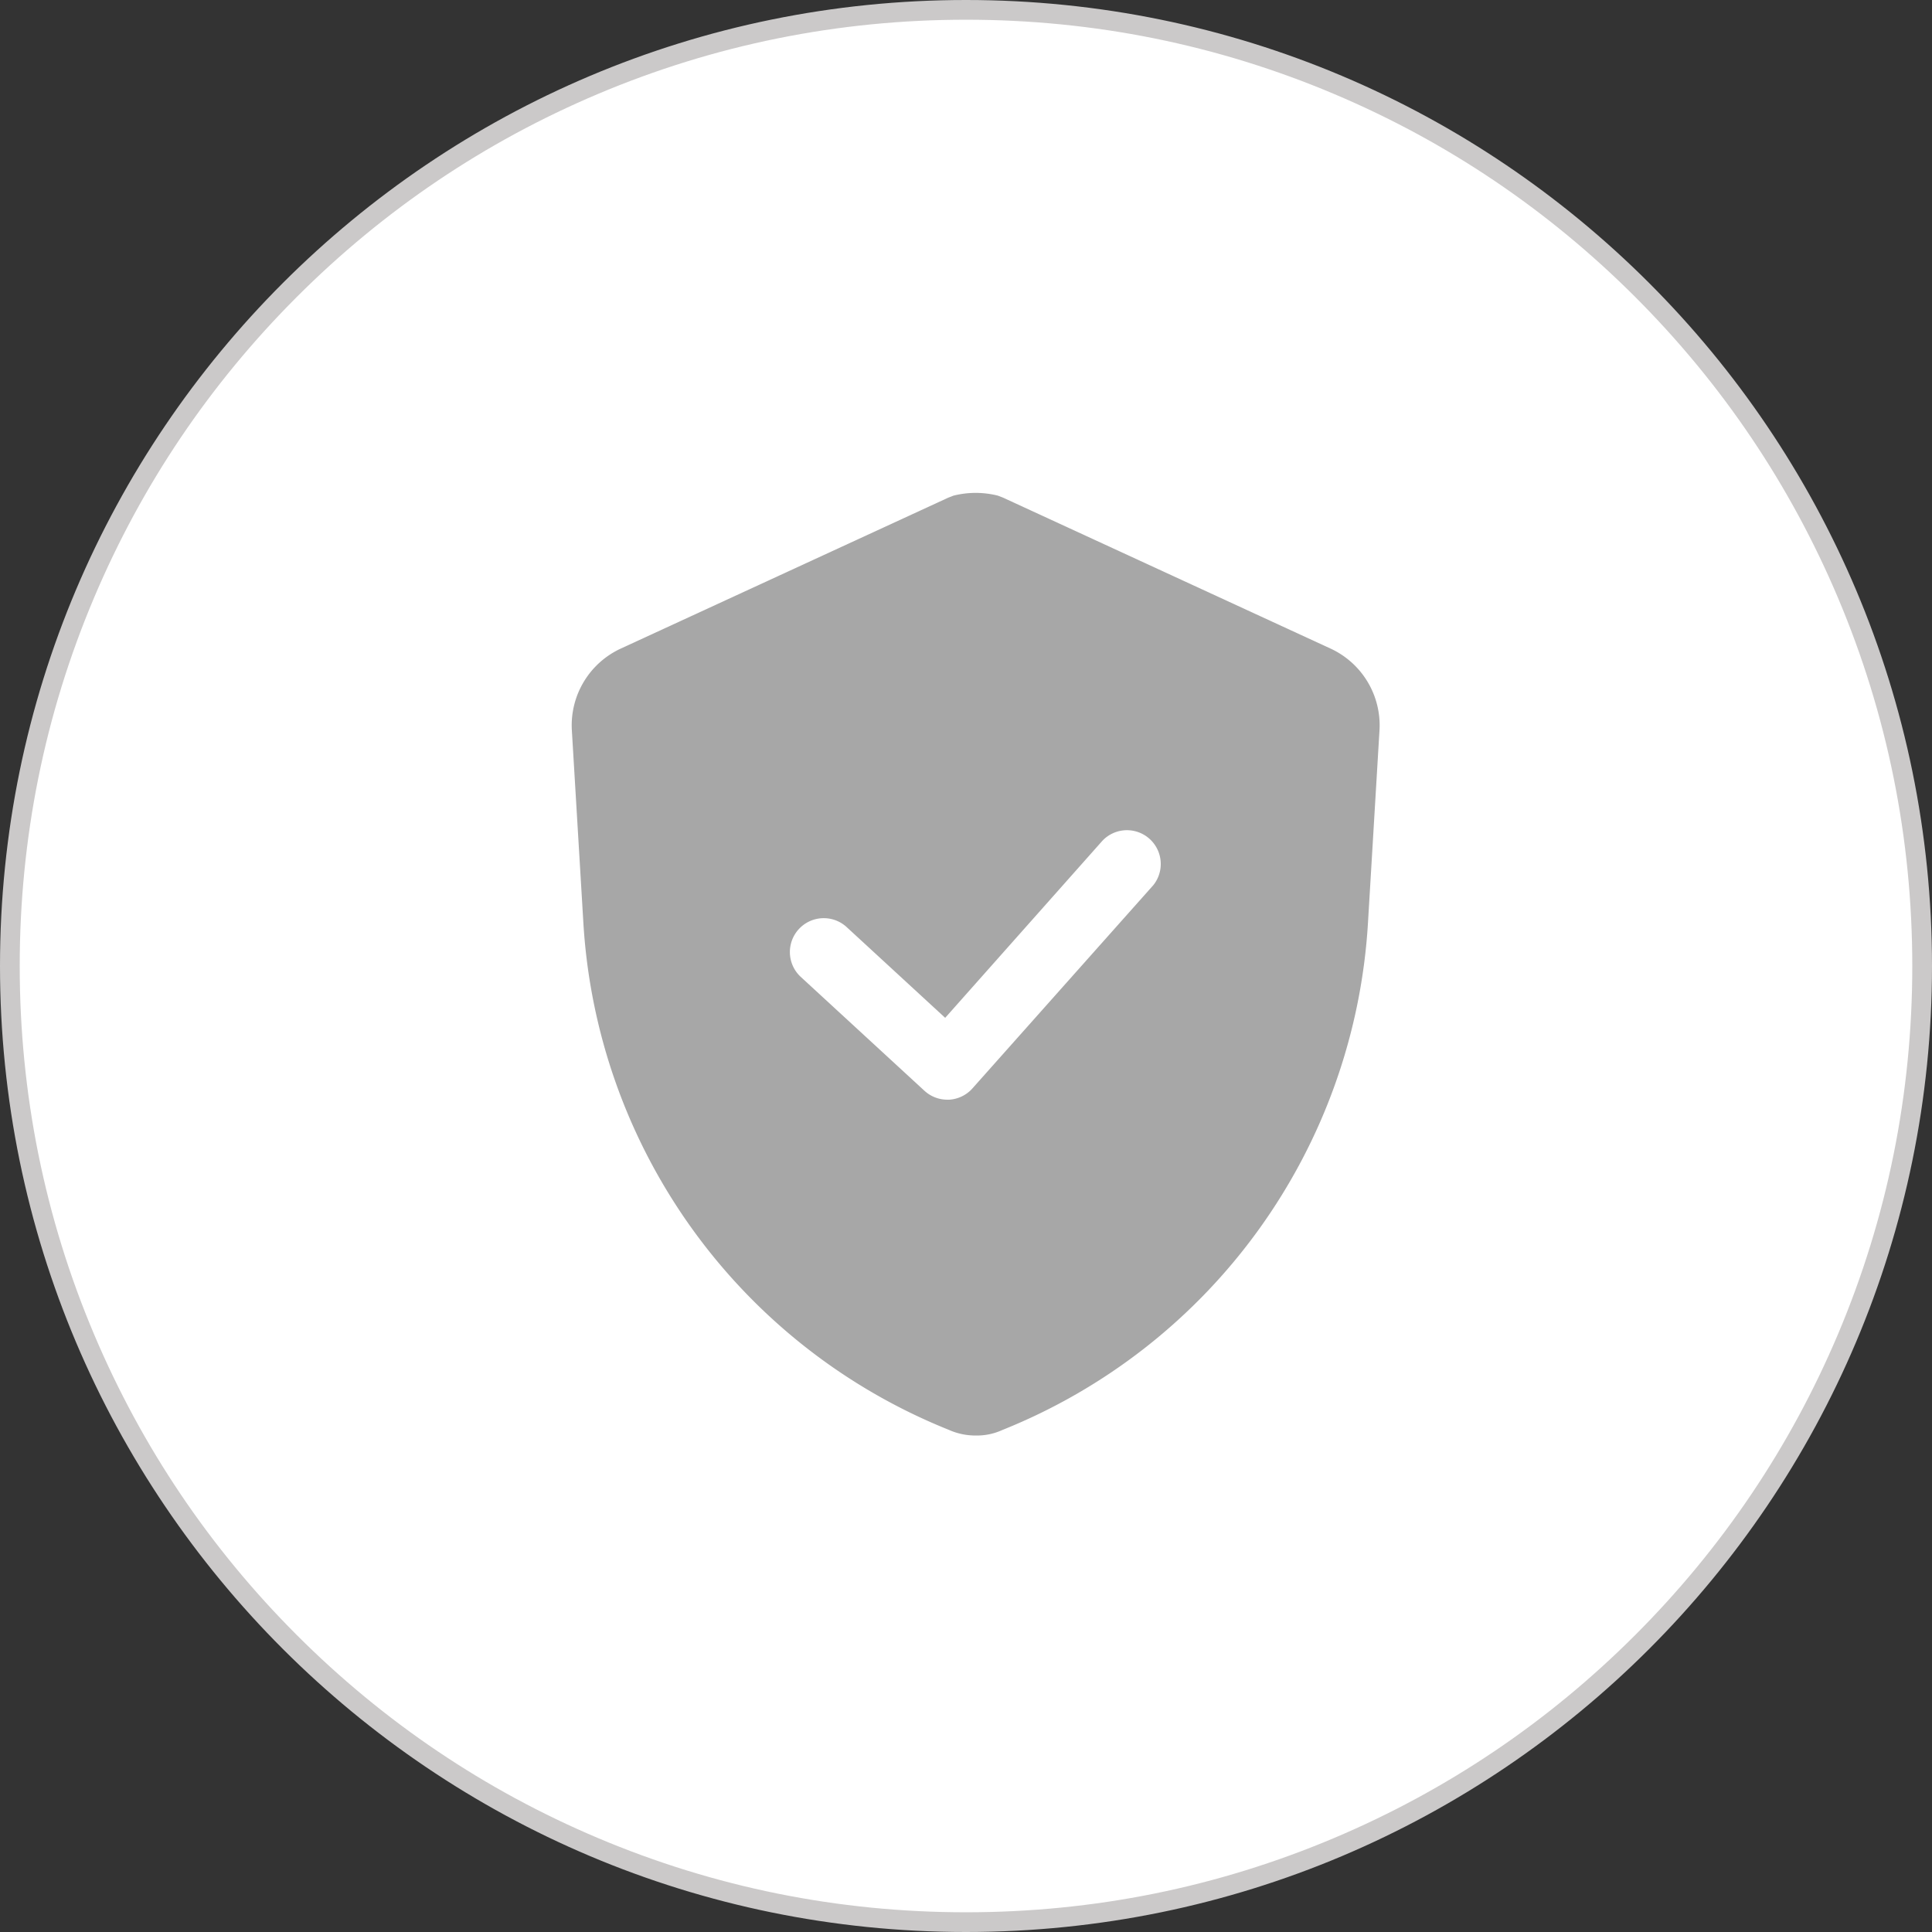
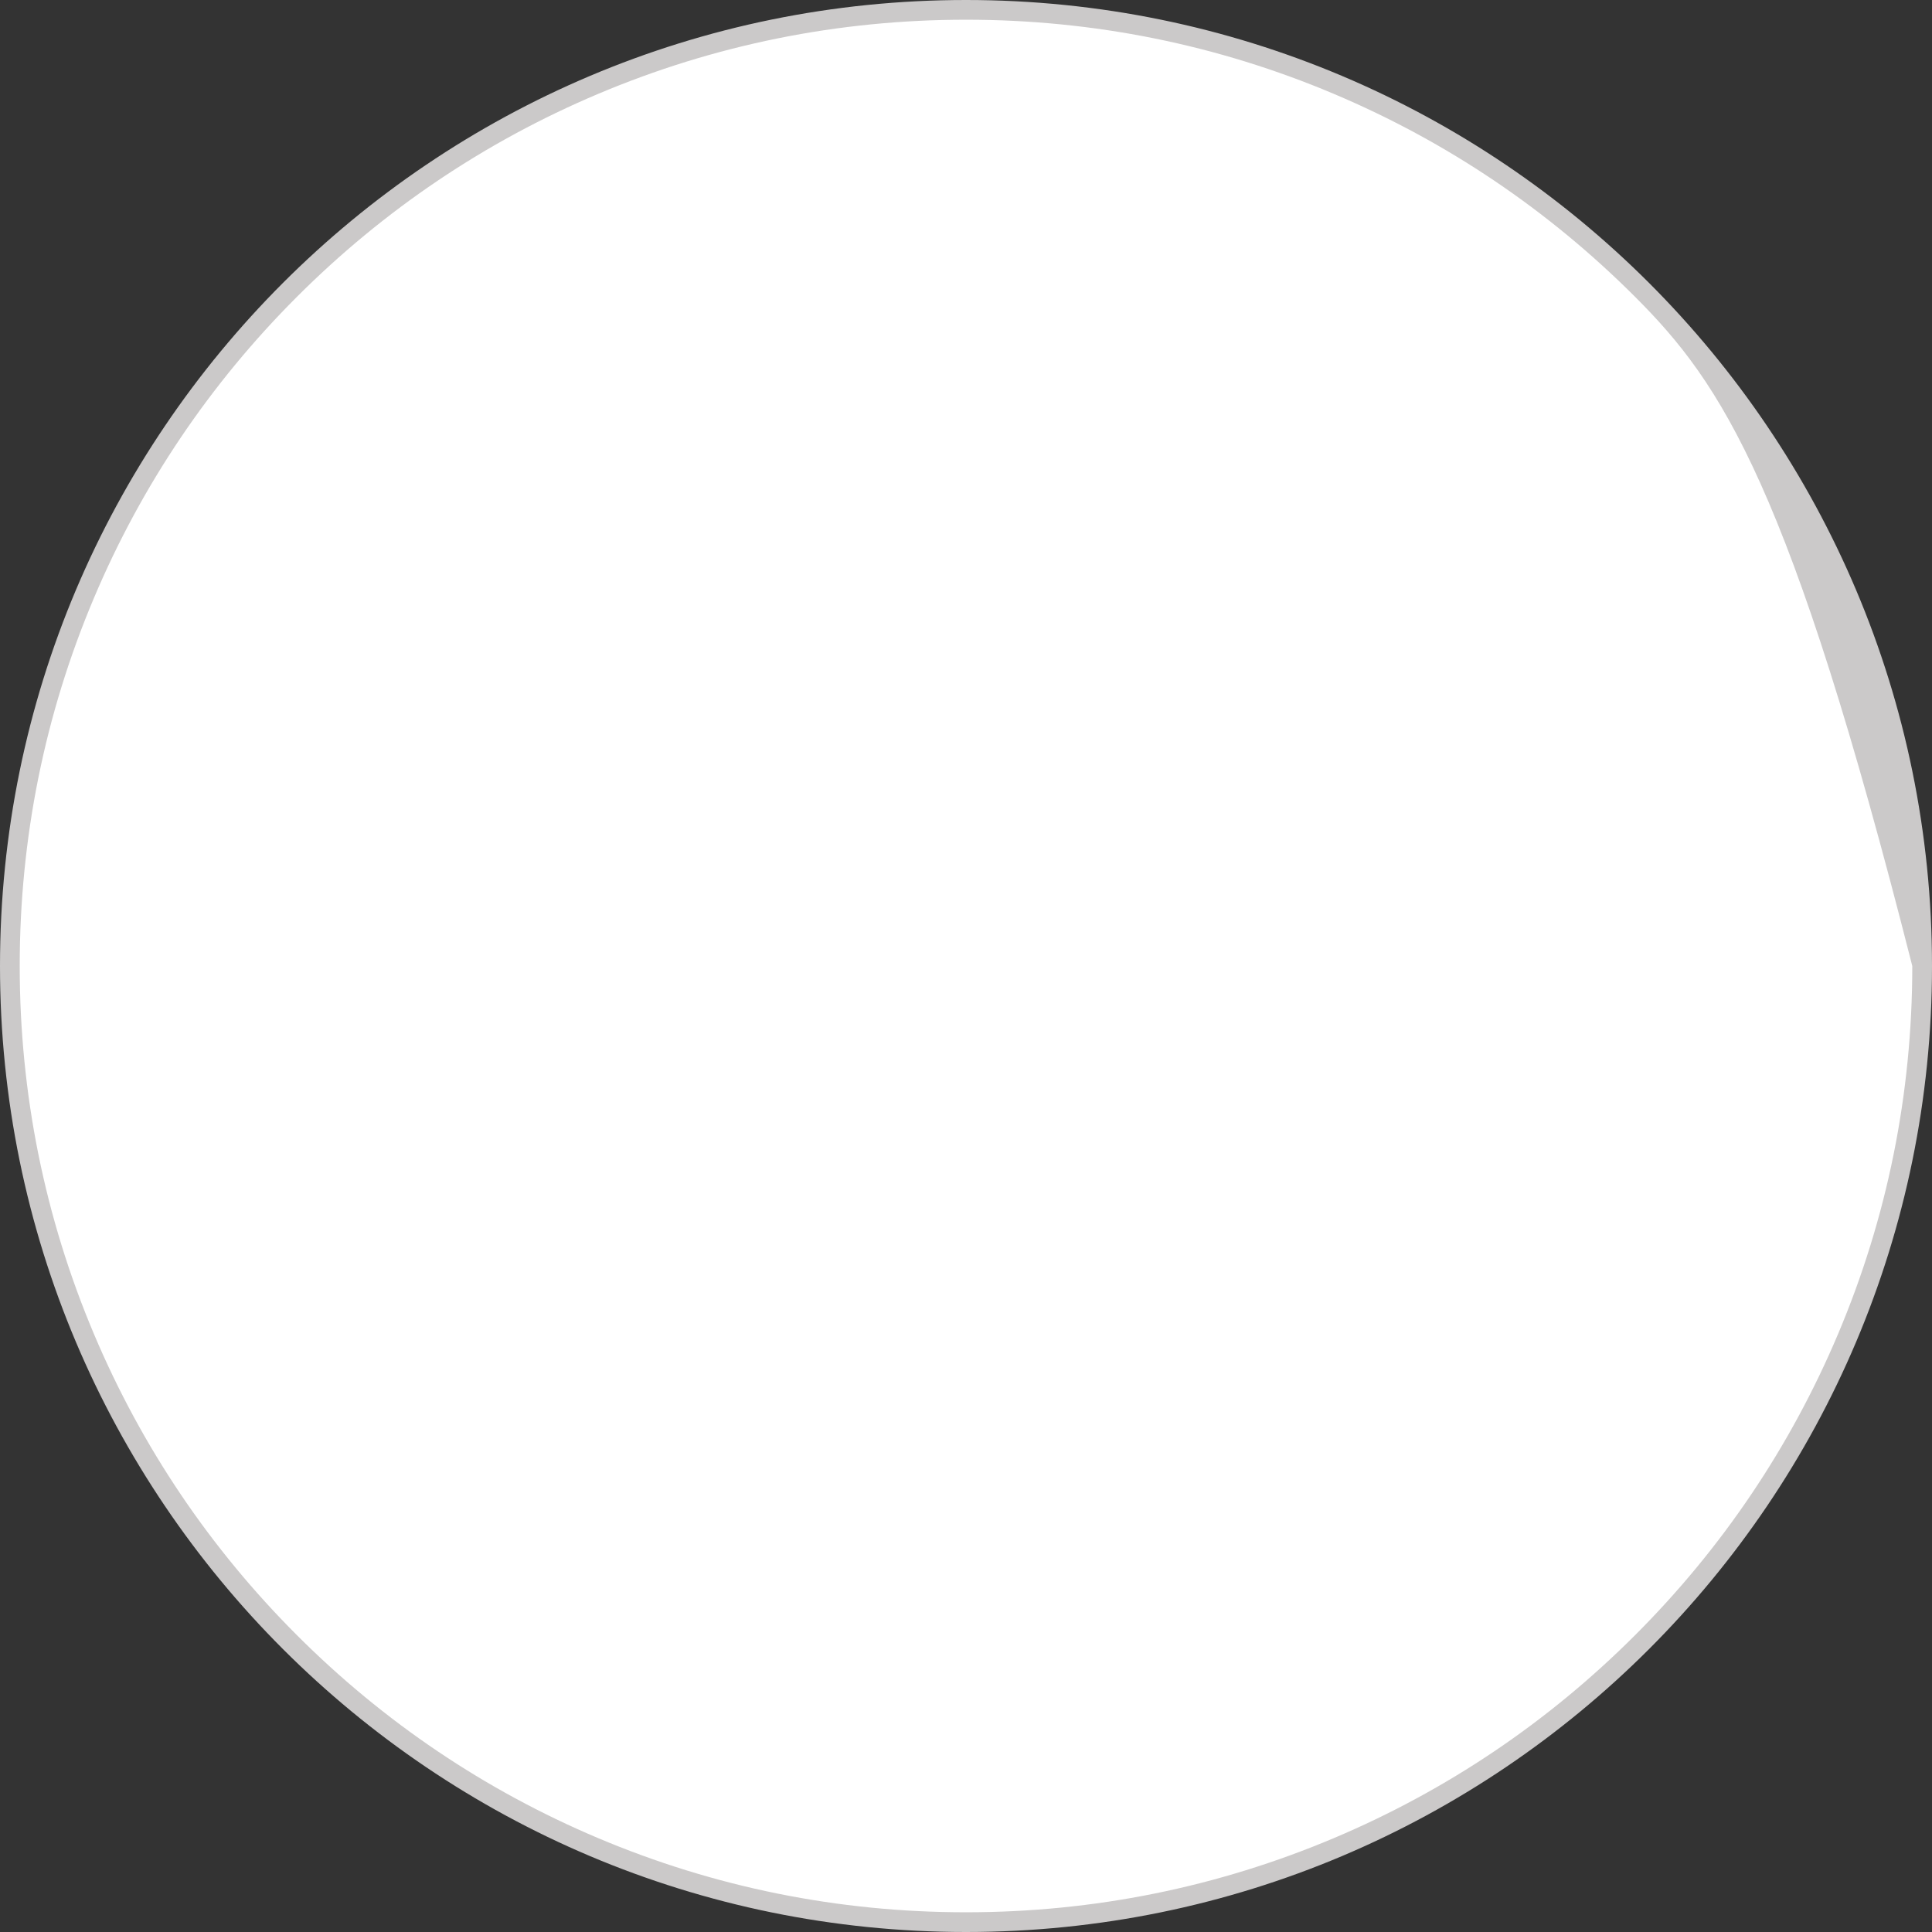
<svg xmlns="http://www.w3.org/2000/svg" viewBox="0 0 98 98" height="98" width="98">
  <rect x="0" y="0" width="98" height="98" fill="#333333" stroke="none" />
  <g transform="translate(-996 -815)" data-name="Group 41063" id="Group_41063">
    <g fill="#fff" transform="translate(996 815)" id="mavi3ş">
      <path stroke="none" d="M 49 97.5 C 42.452 97.5 36.101 96.218 30.122 93.689 C 24.346 91.246 19.16 87.749 14.705 83.295 C 10.251 78.84 6.754 73.654 4.311 67.878 C 1.782 61.899 0.5 55.548 0.5 49 C 0.5 42.452 1.782 36.101 4.311 30.122 C 6.754 24.346 10.251 19.16 14.705 14.705 C 19.16 10.251 24.346 6.754 30.122 4.311 C 36.101 1.782 42.452 0.5 49 0.5 C 55.548 0.5 61.899 1.782 67.878 4.311 C 73.654 6.754 78.84 10.251 83.295 14.705 C 87.749 19.16 91.246 24.346 93.689 30.122 C 96.218 36.101 97.5 42.452 97.5 49 C 97.5 55.548 96.218 61.899 93.689 67.878 C 91.246 73.654 87.749 78.84 83.295 83.295 C 78.84 87.749 73.654 91.246 67.878 93.689 C 61.899 96.218 55.548 97.5 49 97.5 Z" />
-       <path fill="#cbc9c9" stroke="none" d="M 49 1 C 42.52 1 36.234 2.269 30.317 4.772 C 24.601 7.189 19.467 10.65 15.059 15.059 C 10.65 19.467 7.189 24.601 4.772 30.317 C 2.269 36.234 1 42.52 1 49 C 1 55.48 2.269 61.766 4.772 67.683 C 7.189 73.399 10.65 78.533 15.059 82.941 C 19.467 87.35 24.601 90.811 30.317 93.228 C 36.234 95.731 42.52 97 49 97 C 55.48 97 61.766 95.731 67.683 93.228 C 73.399 90.811 78.533 87.35 82.941 82.941 C 87.35 78.533 90.811 73.399 93.228 67.683 C 95.731 61.766 97 55.48 97 49 C 97 42.52 95.731 36.234 93.228 30.317 C 90.811 24.601 87.35 19.467 82.941 15.059 C 78.533 10.65 73.399 7.189 67.683 4.772 C 61.766 2.269 55.48 1 49 1 M 49 0 C 76.062 0 98 21.938 98 49 C 98 76.062 76.062 98 49 98 C 21.938 98 0 76.062 0 49 C 0 21.938 21.938 0 49 0 Z" />
+       <path fill="#cbc9c9" stroke="none" d="M 49 1 C 42.52 1 36.234 2.269 30.317 4.772 C 24.601 7.189 19.467 10.65 15.059 15.059 C 10.65 19.467 7.189 24.601 4.772 30.317 C 2.269 36.234 1 42.52 1 49 C 1 55.48 2.269 61.766 4.772 67.683 C 7.189 73.399 10.65 78.533 15.059 82.941 C 19.467 87.35 24.601 90.811 30.317 93.228 C 36.234 95.731 42.52 97 49 97 C 55.48 97 61.766 95.731 67.683 93.228 C 73.399 90.811 78.533 87.35 82.941 82.941 C 87.35 78.533 90.811 73.399 93.228 67.683 C 95.731 61.766 97 55.48 97 49 C 90.811 24.601 87.35 19.467 82.941 15.059 C 78.533 10.65 73.399 7.189 67.683 4.772 C 61.766 2.269 55.48 1 49 1 M 49 0 C 76.062 0 98 21.938 98 49 C 98 76.062 76.062 98 49 98 C 21.938 98 0 76.062 0 49 C 0 21.938 21.938 0 49 0 Z" />
    </g>
    <g transform="translate(1020.944 837.943)" id="Icon">
-       <path fill="#a7a7a7" transform="translate(0)" d="M42.542,9.953,25.936,2.3l-.257-.1a4.6,4.6,0,0,0-2.264,0l-.257.1L6.551,9.953A4.289,4.289,0,0,0,4.063,14.1l.583,9.744A29.61,29.61,0,0,0,23.174,49.581a3.311,3.311,0,0,0,1.39.292,3.088,3.088,0,0,0,1.321-.274A29.61,29.61,0,0,0,44.446,23.866l.583-9.744a4.289,4.289,0,0,0-2.487-4.169ZM33.553,21.962,24.392,32.255a1.715,1.715,0,0,1-1.184.583h-.086a1.715,1.715,0,0,1-1.167-.446l-6.3-5.8a1.718,1.718,0,0,1,2.333-2.522L23,28.686,30.979,19.7a1.715,1.715,0,0,1,2.573,2.264Z" data-name="Path 14649" id="Path_14649" />
-     </g>
+       </g>
  </g>
</svg>